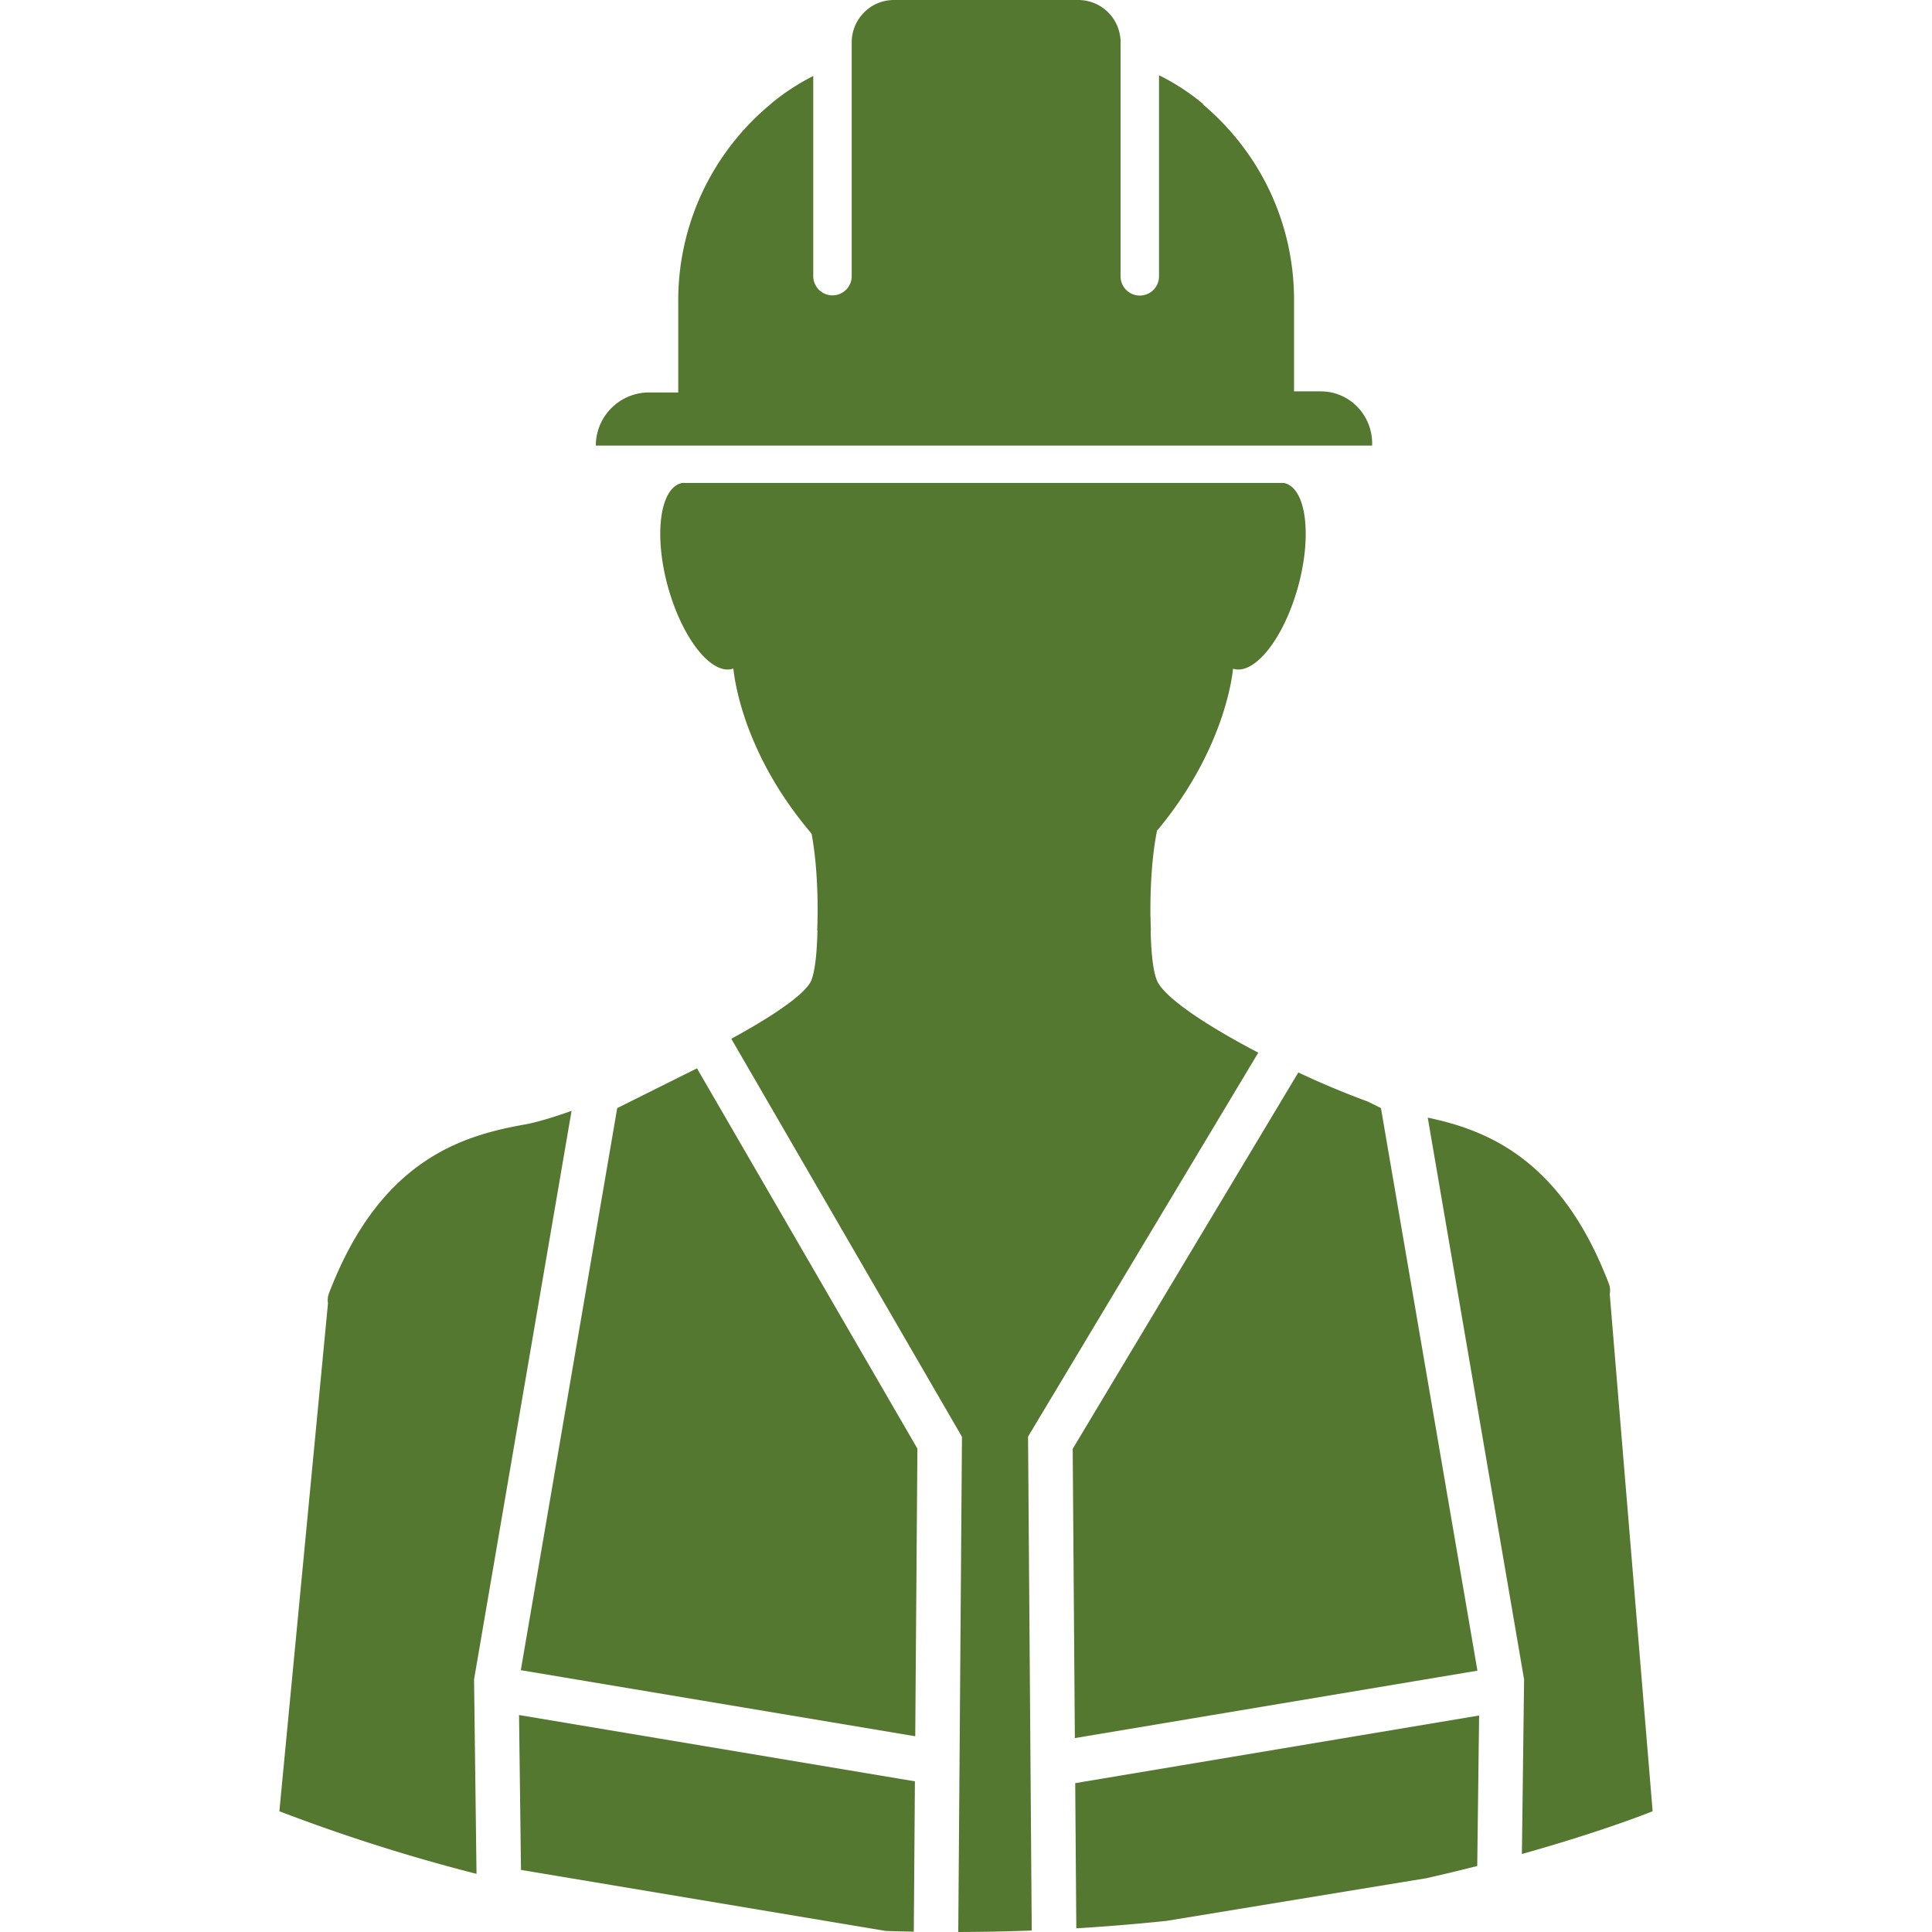
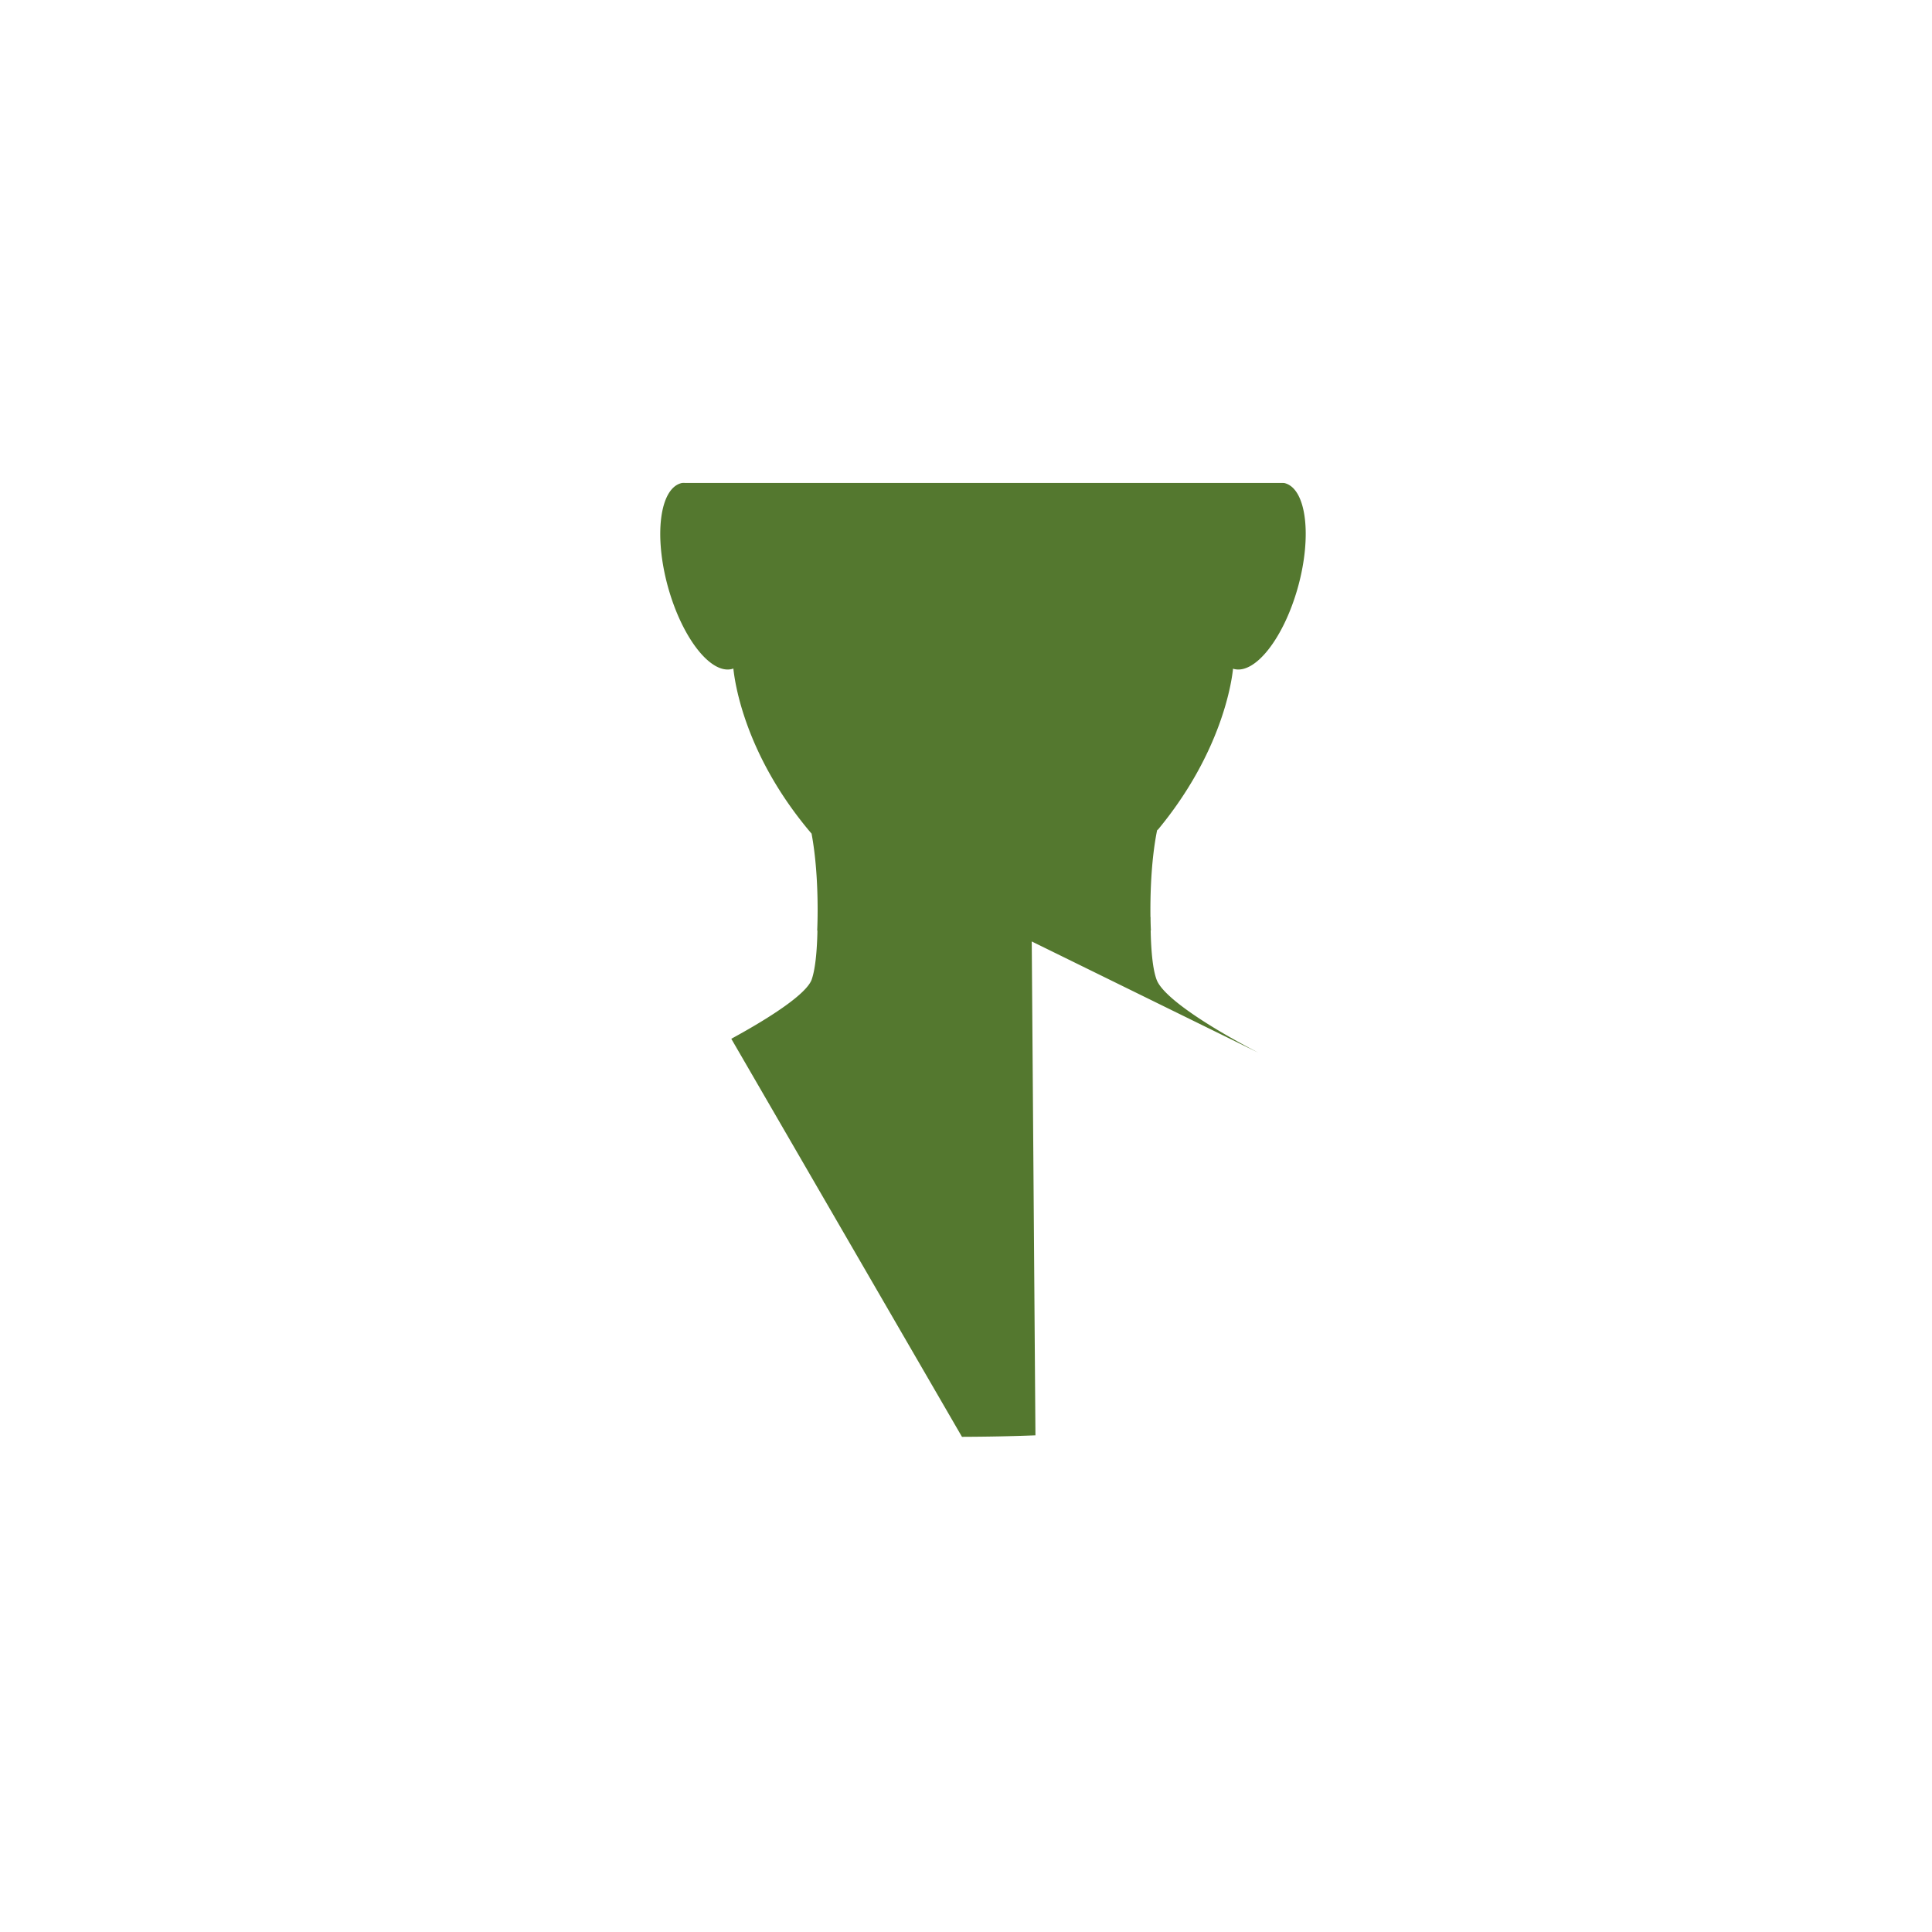
<svg xmlns="http://www.w3.org/2000/svg" id="uuid-5c8fac4b-f74a-40ab-969c-939b5e34c253" width="70" height="70" viewBox="0 0 70 70">
  <defs>
    <style>.uuid-3680dd17-454a-4428-834b-3c05babd47a9{fill:#54782f;fill-rule:evenodd;stroke-width:0}</style>
  </defs>
-   <path class="uuid-3680dd17-454a-4428-834b-3c05babd47a9" d="M47.868 14.18h-.982v-3.299c0-2.863-1.274-5.383-3.295-7.094l-.006-.024s-.283-.248-.735-.546l-.049-.035v.003a7.733 7.733 0 00-.808-.458v7.286a.696.696 0 01-1.392 0v-8.49A1.534 1.534 0 0039.069 0h-6.678c-.864 0-1.532.707-1.532 1.532V10.005a.696.696 0 01-1.393 0V2.754c-.902.451-1.537 1.01-1.537 1.01l-.002.005a9.219 9.219 0 00-3.353 7.151v3.3h-1.06c-1.061 0-1.926.864-1.926 1.925h28.126c.04-1.1-.825-1.964-1.846-1.964zM38.996 69.867a77.162 77.162 0 003.264-.269l9.436-1.55a75.116 75.116 0 001.827-.439l.068-5.453-14.634 2.451.04 5.26h-.001zM55.142 67.174c3.006-.843 4.736-1.549 4.736-1.549l-1.554-18.738a.672.672 0 00-.031-.373c-1.698-4.446-4.326-5.552-6.563-6.02l3.49 20.352v.074l-.079 6.254zM50.034 40.148l-.47-.234a30.894 30.894 0 01-2.523-1.057l-8.175 13.637.078 10.48 14.586-2.442-3.496-20.384zM22.363 40.148L18.87 60.514l14.291 2.394.078-10.422-7.986-13.778-2.89 1.44zM18.876 67.75l13.217 2.212c.34.01.68.02 1.016.026l.04-5.447-14.343-2.402.07 5.61zM17.189 60.773l3.52-20.525c-.69.245-1.282.421-1.703.496-2.337.415-5.257 1.323-7.09 6.123a.672.672 0 00-.032.35l-1.762 18.408a64.528 64.528 0 007.143 2.268l-.089-7.047.013-.073z" />
-   <path class="uuid-3680dd17-454a-4428-834b-3c05babd47a9" d="M45.59 38.14c-1.853-.968-3.446-2.013-3.683-2.642-.139-.37-.2-1.021-.216-1.774l.008-.025s-.008-.134-.012-.362v-.106h-.004c-.008-.68.008-1.987.24-3.144a.09.09 0 01.029-.028v.004c2.32-2.801 2.678-5.379 2.723-5.835.008 0 .017.004.025.008.778.212 1.82-1.124 2.333-2.984.509-1.857.293-3.539-.48-3.746-.04-.011-.078-.005-.117-.008H24.85c-.058 0-.117-.007-.171.008-.774.207-.99 1.889-.481 3.746.513 1.86 1.556 3.196 2.333 2.984.012-.004.029-.008.04-.016.046.452.392 3.119 2.834 5.985.302 1.625.204 3.494.204 3.494l.008.033c-.003.15-.008.3-.016.444-.028.557-.09 1.026-.195 1.323-.189.496-1.377 1.303-2.91 2.138l8.358 14.422L34.72 70c.903-.003 1.792-.02 2.662-.054l-.134-17.894L45.59 38.14z" />
+   <path class="uuid-3680dd17-454a-4428-834b-3c05babd47a9" d="M45.59 38.14c-1.853-.968-3.446-2.013-3.683-2.642-.139-.37-.2-1.021-.216-1.774l.008-.025s-.008-.134-.012-.362v-.106h-.004c-.008-.68.008-1.987.24-3.144a.09.09 0 01.029-.028v.004c2.32-2.801 2.678-5.379 2.723-5.835.008 0 .017.004.025.008.778.212 1.82-1.124 2.333-2.984.509-1.857.293-3.539-.48-3.746-.04-.011-.078-.005-.117-.008H24.85c-.058 0-.117-.007-.171.008-.774.207-.99 1.889-.481 3.746.513 1.86 1.556 3.196 2.333 2.984.012-.004.029-.008.04-.016.046.452.392 3.119 2.834 5.985.302 1.625.204 3.494.204 3.494l.008.033c-.003.15-.008.3-.016.444-.028.557-.09 1.026-.195 1.323-.189.496-1.377 1.303-2.91 2.138l8.358 14.422c.903-.003 1.792-.02 2.662-.054l-.134-17.894L45.59 38.14z" />
</svg>